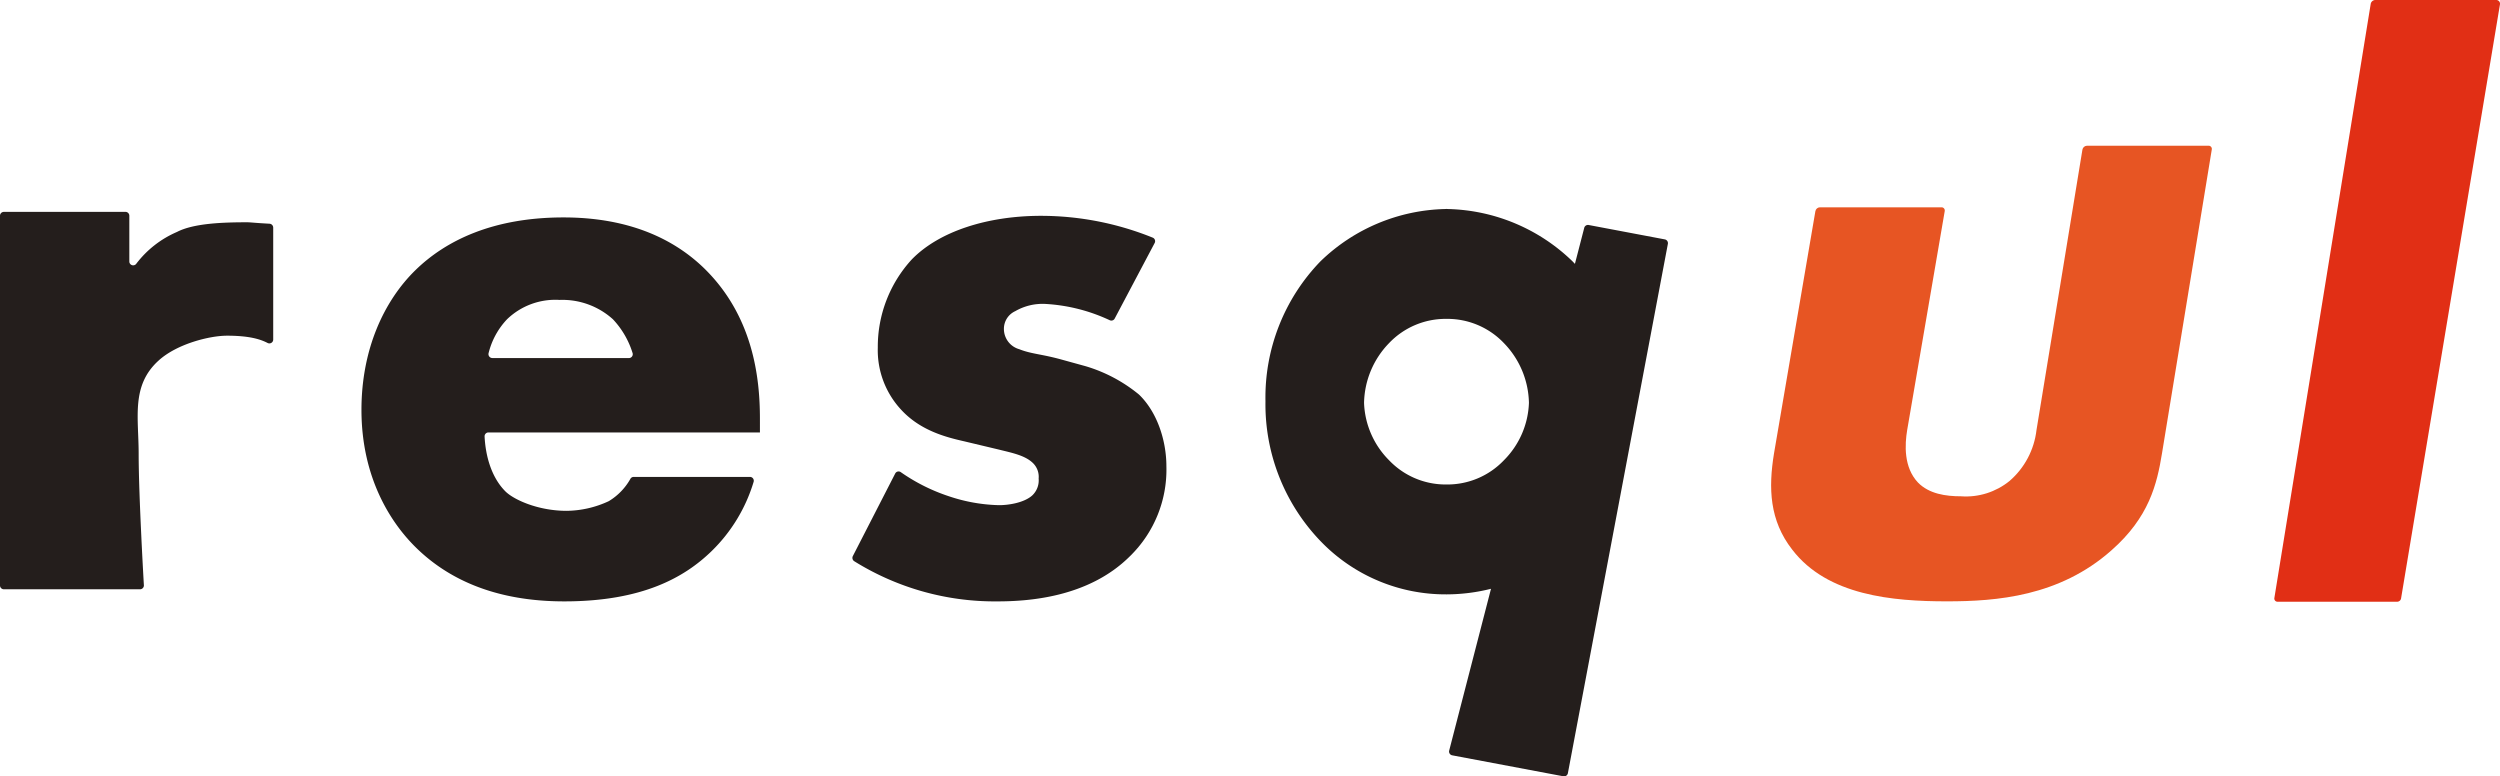
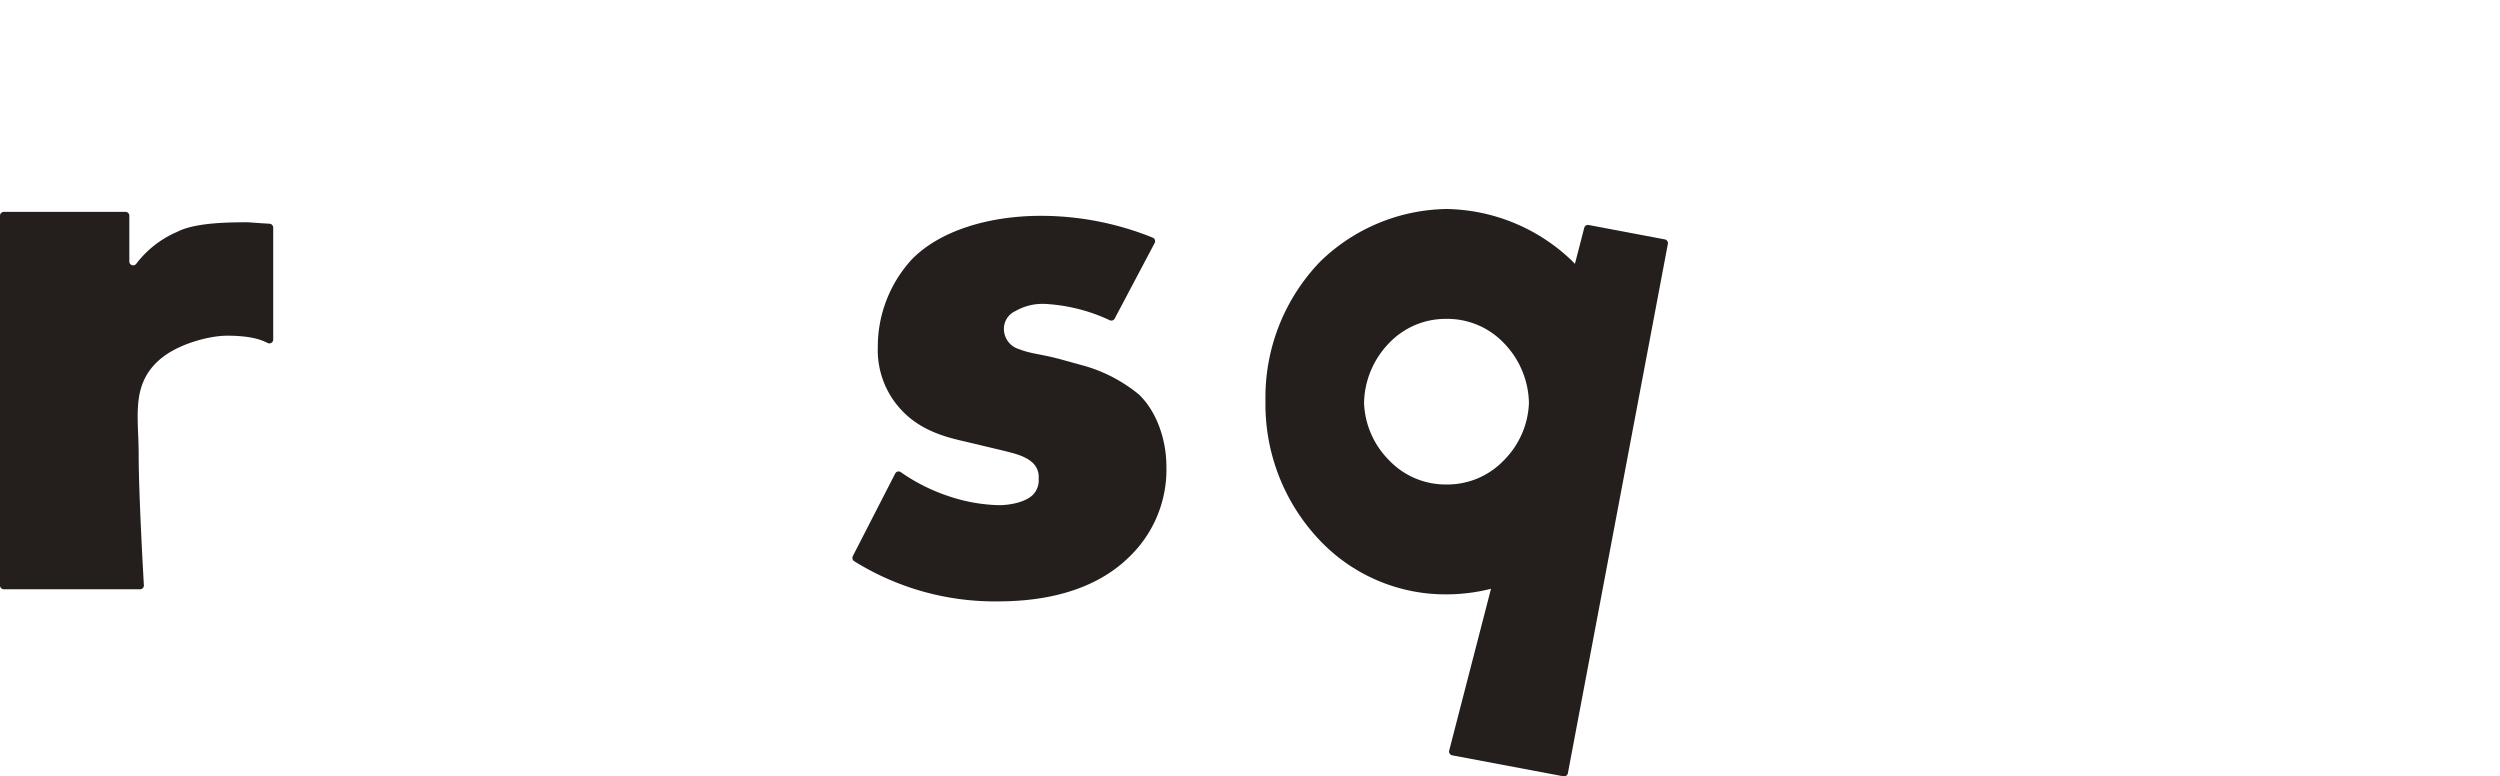
<svg xmlns="http://www.w3.org/2000/svg" id="グループ_3" data-name="グループ 3" width="361.527" height="112.269" viewBox="0 0 361.527 112.269">
  <defs>
    <clipPath id="clip-path">
      <path id="パス_6" data-name="パス 6" d="M301.791,21.075a.685.685,0,0,0-.65.56L294.5,62.185a11.483,11.483,0,0,1-3.892,7.364,10.008,10.008,0,0,1-7.028,2.221c-2.22,0-4.618-.352-6.22-1.988-2.09-2.22-1.907-5.493-1.561-7.6l5.428-31.644a.464.464,0,0,0-.468-.56H263.175a.683.683,0,0,0-.651.56l-5.983,35.033c-.823,5.026-.654,9.7,2.633,13.909,5.1,6.662,14.553,7.481,22.386,7.481,7.129,0,16.244-.7,23.762-7.363,5.463-4.793,6.6-9.585,7.325-14.027l7.2-43.939a.463.463,0,0,0-.469-.56Z" fill="none" />
    </clipPath>
    <linearGradient id="linear-gradient" x1="-5.756" y1="5.178" x2="-5.744" y2="5.178" gradientUnits="objectBoundingBox">
      <stop offset="0" stop-color="#fba928" />
      <stop offset="1" stop-color="#e75523" />
    </linearGradient>
  </defs>
  <path id="パス_1" data-name="パス 1" d="M.559,30.637H18.143a.559.559,0,0,1,.559.559v6.622a.556.556,0,0,0,1.018.306,14.688,14.688,0,0,1,5.869-4.58c2.439-1.264,6.671-1.4,10.177-1.4.431,0,1.161.1,3.2.207a.569.569,0,0,1,.543.557V49.1a.554.554,0,0,1-.806.5c-.946-.484-2.476-1.055-5.886-1.055-2.456,0-7.217,1.157-9.9,3.612-3.975,3.624-2.865,8.2-2.865,13.463,0,6.143.757,19.038.757,19.038a.559.559,0,0,1-.559.559H.559A.559.559,0,0,1,0,84.652V31.2a.559.559,0,0,1,.559-.559" fill="#241e1c" />
-   <path id="パス_2" data-name="パス 2" d="M109.894,62.535H70.644a.56.56,0,0,0-.568.575c.132,2.723.939,5.874,3.011,7.949,1.168,1.168,4.664,2.813,8.871,2.813a14.744,14.744,0,0,0,6.079-1.4,8.762,8.762,0,0,0,3.12-3.216.547.547,0,0,1,.477-.291h16.809a.556.556,0,0,1,.54.714,23.345,23.345,0,0,1-6.1,10.04c-3.856,3.739-9.935,7.247-21.274,7.247-6.9,0-15.195-1.52-21.624-7.948-3.389-3.391-7.714-9.82-7.714-19.754,0-8.767,3.273-15.781,7.832-20.222,4.324-4.208,11.1-7.6,21.39-7.6,6.079,0,13.909,1.287,20.1,7.131,7.365,7.013,8.3,16.131,8.3,21.976ZM90.939,51.781a.558.558,0,0,0,.544-.709,12.5,12.5,0,0,0-2.846-4.9,10.892,10.892,0,0,0-7.714-2.8,10.05,10.05,0,0,0-7.6,2.8A10.872,10.872,0,0,0,70.647,51.1a.567.567,0,0,0,.558.677Z" fill="#241e1c" />
  <path id="パス_3" data-name="パス 3" d="M129.455,68.479a.548.548,0,0,1,.808-.2,26.715,26.715,0,0,0,6.965,3.488,24.364,24.364,0,0,0,7.247,1.286c1.4,0,3.623-.352,4.791-1.4A2.993,2.993,0,0,0,150.2,69.2a2.779,2.779,0,0,0-.936-2.34c-1.168-1.049-3.038-1.4-4.909-1.868l-4.909-1.17c-2.572-.585-6.312-1.518-9.118-4.558a12.637,12.637,0,0,1-3.389-9,18.672,18.672,0,0,1,4.909-12.741c3.974-4.091,10.987-6.312,18.7-6.312a43.151,43.151,0,0,1,16.157,3.159.551.551,0,0,1,.269.776L161.2,46.062a.544.544,0,0,1-.706.252,25.209,25.209,0,0,0-9.353-2.364A7.9,7.9,0,0,0,146.812,45a2.8,2.8,0,0,0-1.636,2.572A3.045,3.045,0,0,0,147.4,50.5c1.753.7,3.273.7,6.193,1.519l3.39.935a22.031,22.031,0,0,1,7.714,4.092c2.573,2.454,3.977,6.544,3.977,10.4a17.468,17.468,0,0,1-5.26,12.976c-6.079,6.079-14.962,6.546-19.287,6.546a38.419,38.419,0,0,1-20.579-5.8.575.575,0,0,1-.22-.749Z" fill="#241e1c" />
  <path id="パス_4" data-name="パス 4" d="M240.742,34.616l-11-2.078a.559.559,0,0,0-.653.446l-1.338,5.174c-.113-.118-.225-.242-.34-.357a26.756,26.756,0,0,0-18.175-7.576v-.007c-.02,0-.039,0-.059,0s-.04,0-.059,0v.007A26.754,26.754,0,0,0,190.945,37.8,28.278,28.278,0,0,0,183,58.023a28.527,28.527,0,0,0,8.416,20.689,25.055,25.055,0,0,0,17.708,7.24l.059,0,.059,0a26.515,26.515,0,0,0,6.373-.808l-6.056,23.43a.561.561,0,0,0,.446.654l16.075,3.031a.558.558,0,0,0,.653-.445l14.459-76.545a.559.559,0,0,0-.446-.653M209.179,70.062c-.02,0-.039,0-.059,0a11.281,11.281,0,0,1-8.241-3.5,12.367,12.367,0,0,1-3.622-8.3,12.746,12.746,0,0,1,3.622-8.649,11.275,11.275,0,0,1,8.241-3.5c.02,0,.039,0,.059,0s.039,0,.059,0a11.271,11.271,0,0,1,8.24,3.5,12.742,12.742,0,0,1,3.623,8.649,12.363,12.363,0,0,1-3.623,8.3,11.277,11.277,0,0,1-8.24,3.5c-.02,0-.039,0-.059,0" fill="#241e1c" />
  <g id="グループ_2" data-name="グループ 2">
    <g id="グループ_1" data-name="グループ 1" clip-path="url(#clip-path)">
-       <path id="パス_5" data-name="パス 5" d="M255.718,21.075h74.966l-10.79,65.89H244.927Z" fill="url(#linear-gradient)" />
-     </g>
+       </g>
  </g>
-   <path id="パス_7" data-name="パス 7" d="M361.519.649l-14.3,85.9a.578.578,0,0,1-.551.468h-17.3a.461.461,0,0,1-.467-.558L342.831.559A.686.686,0,0,1,343.483,0h17.484a.543.543,0,0,1,.552.649" fill="#e12f15" />
</svg>